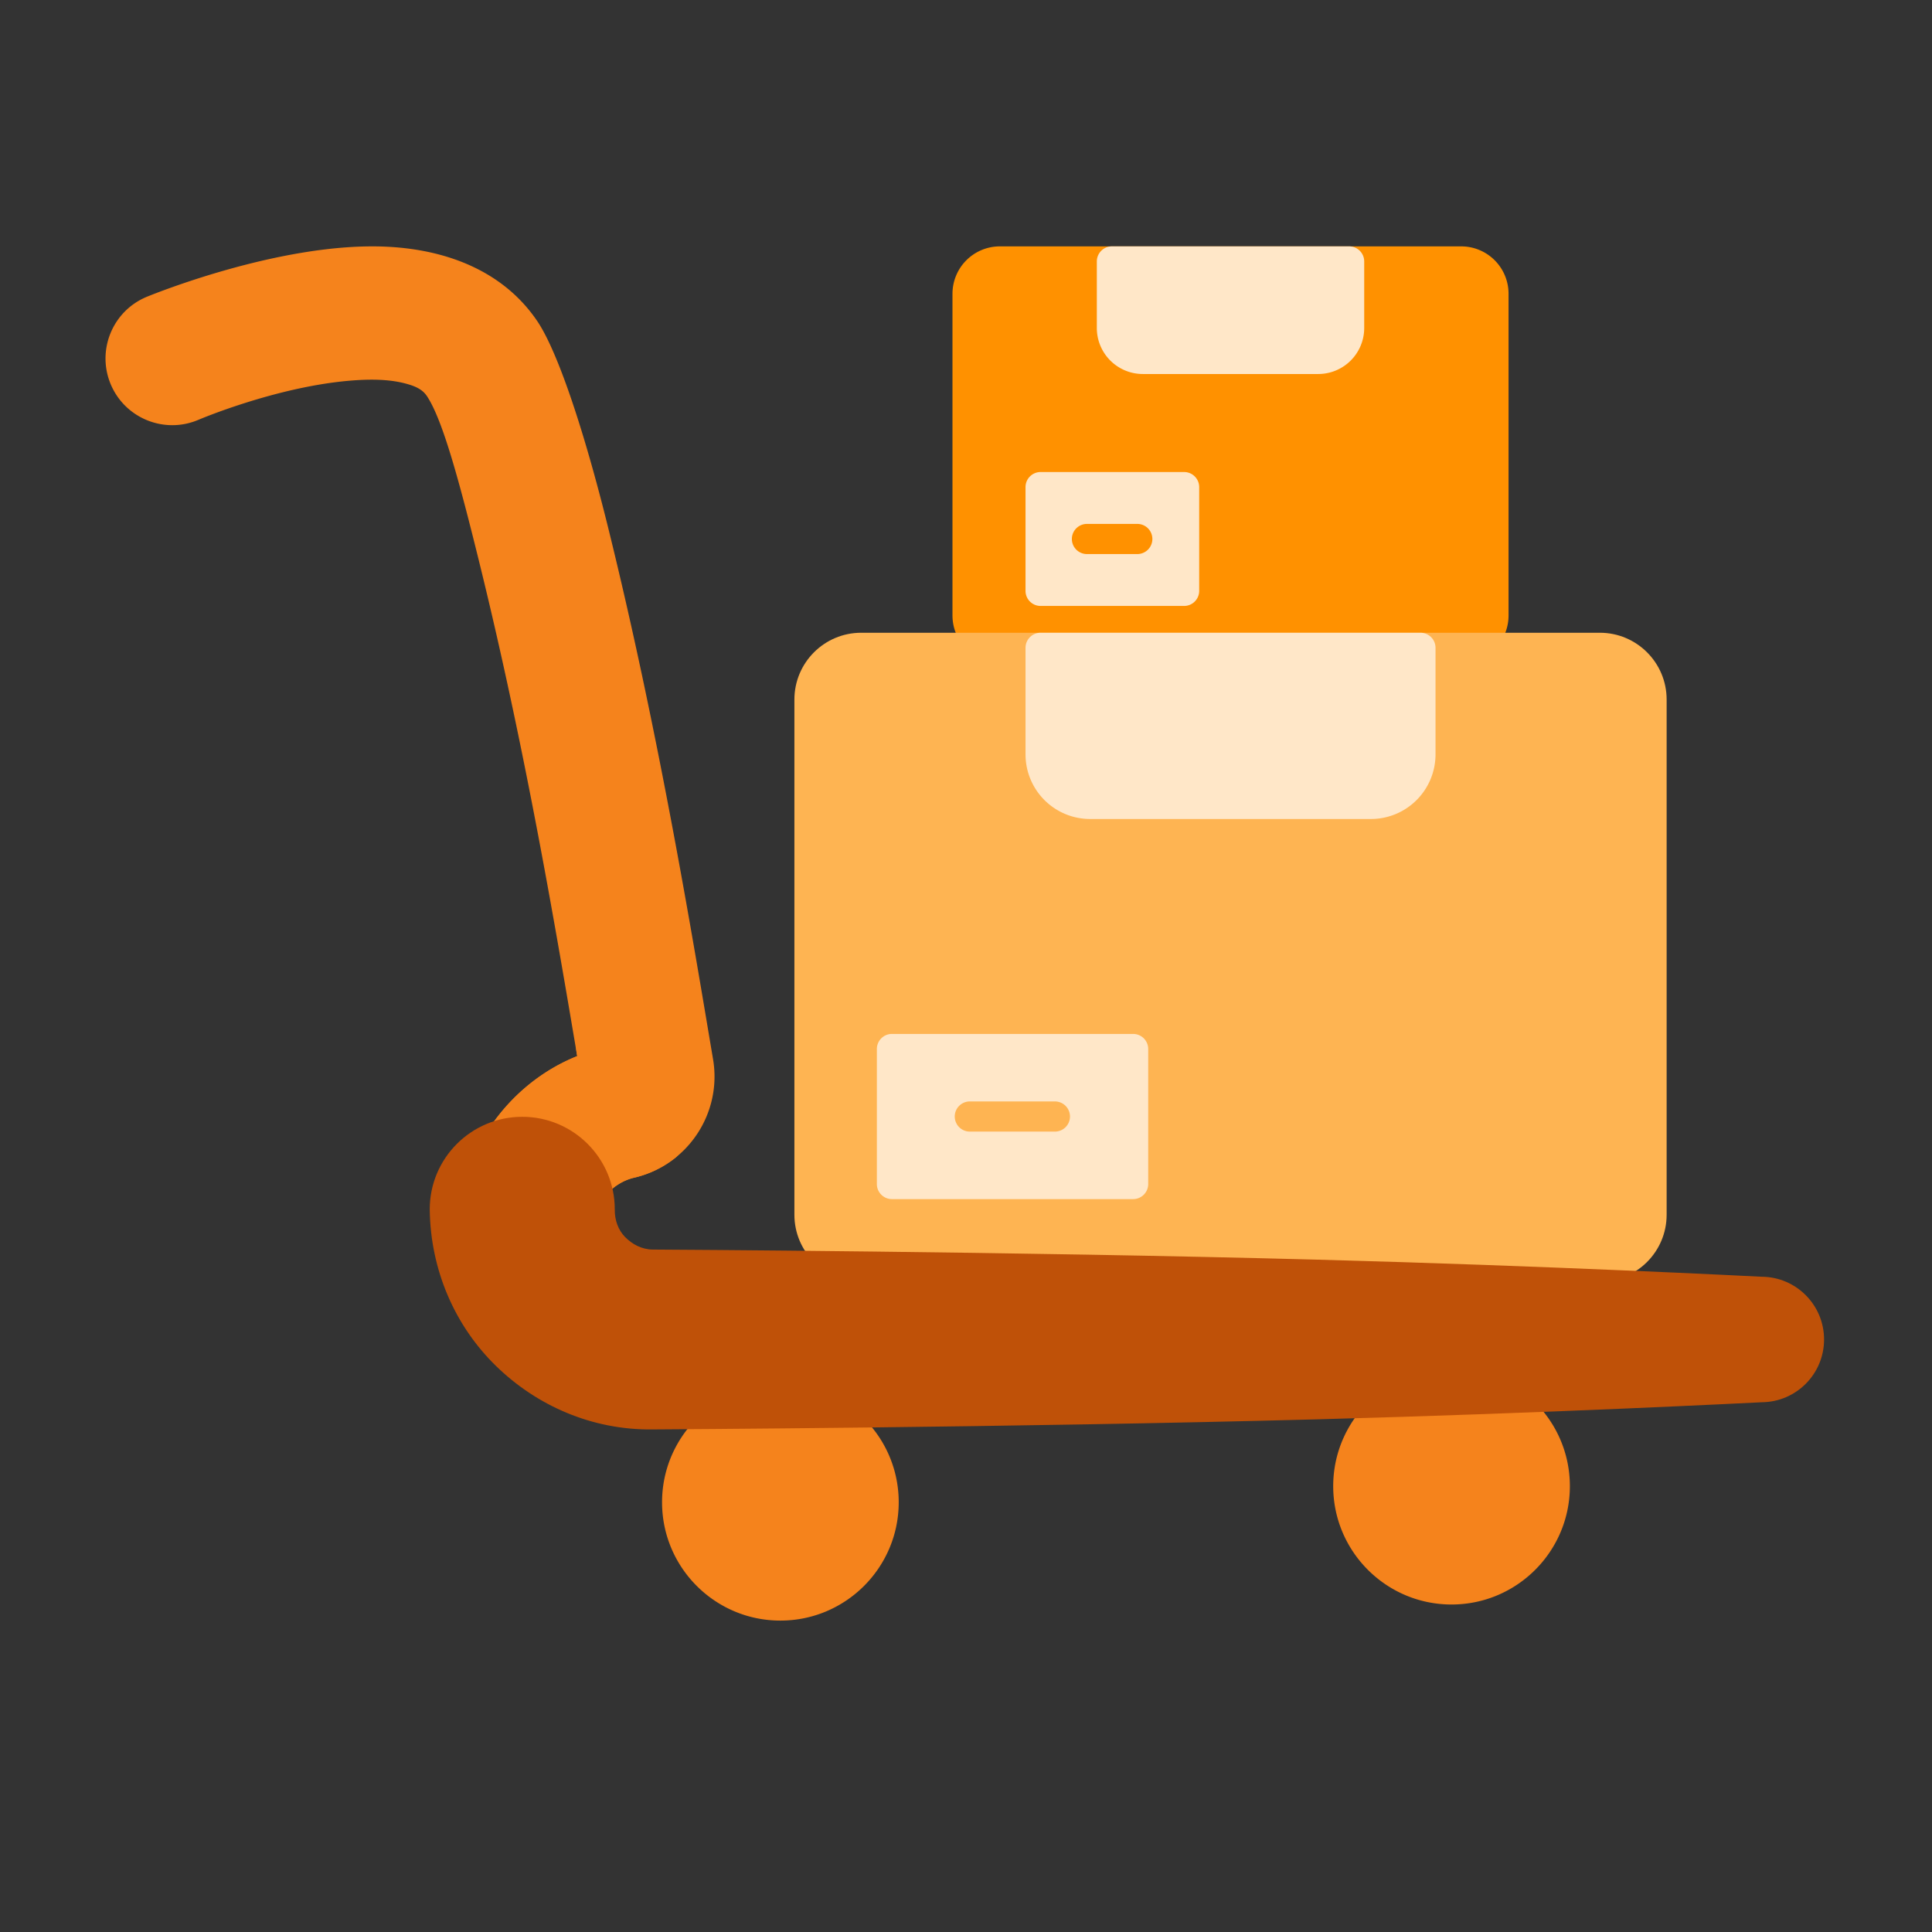
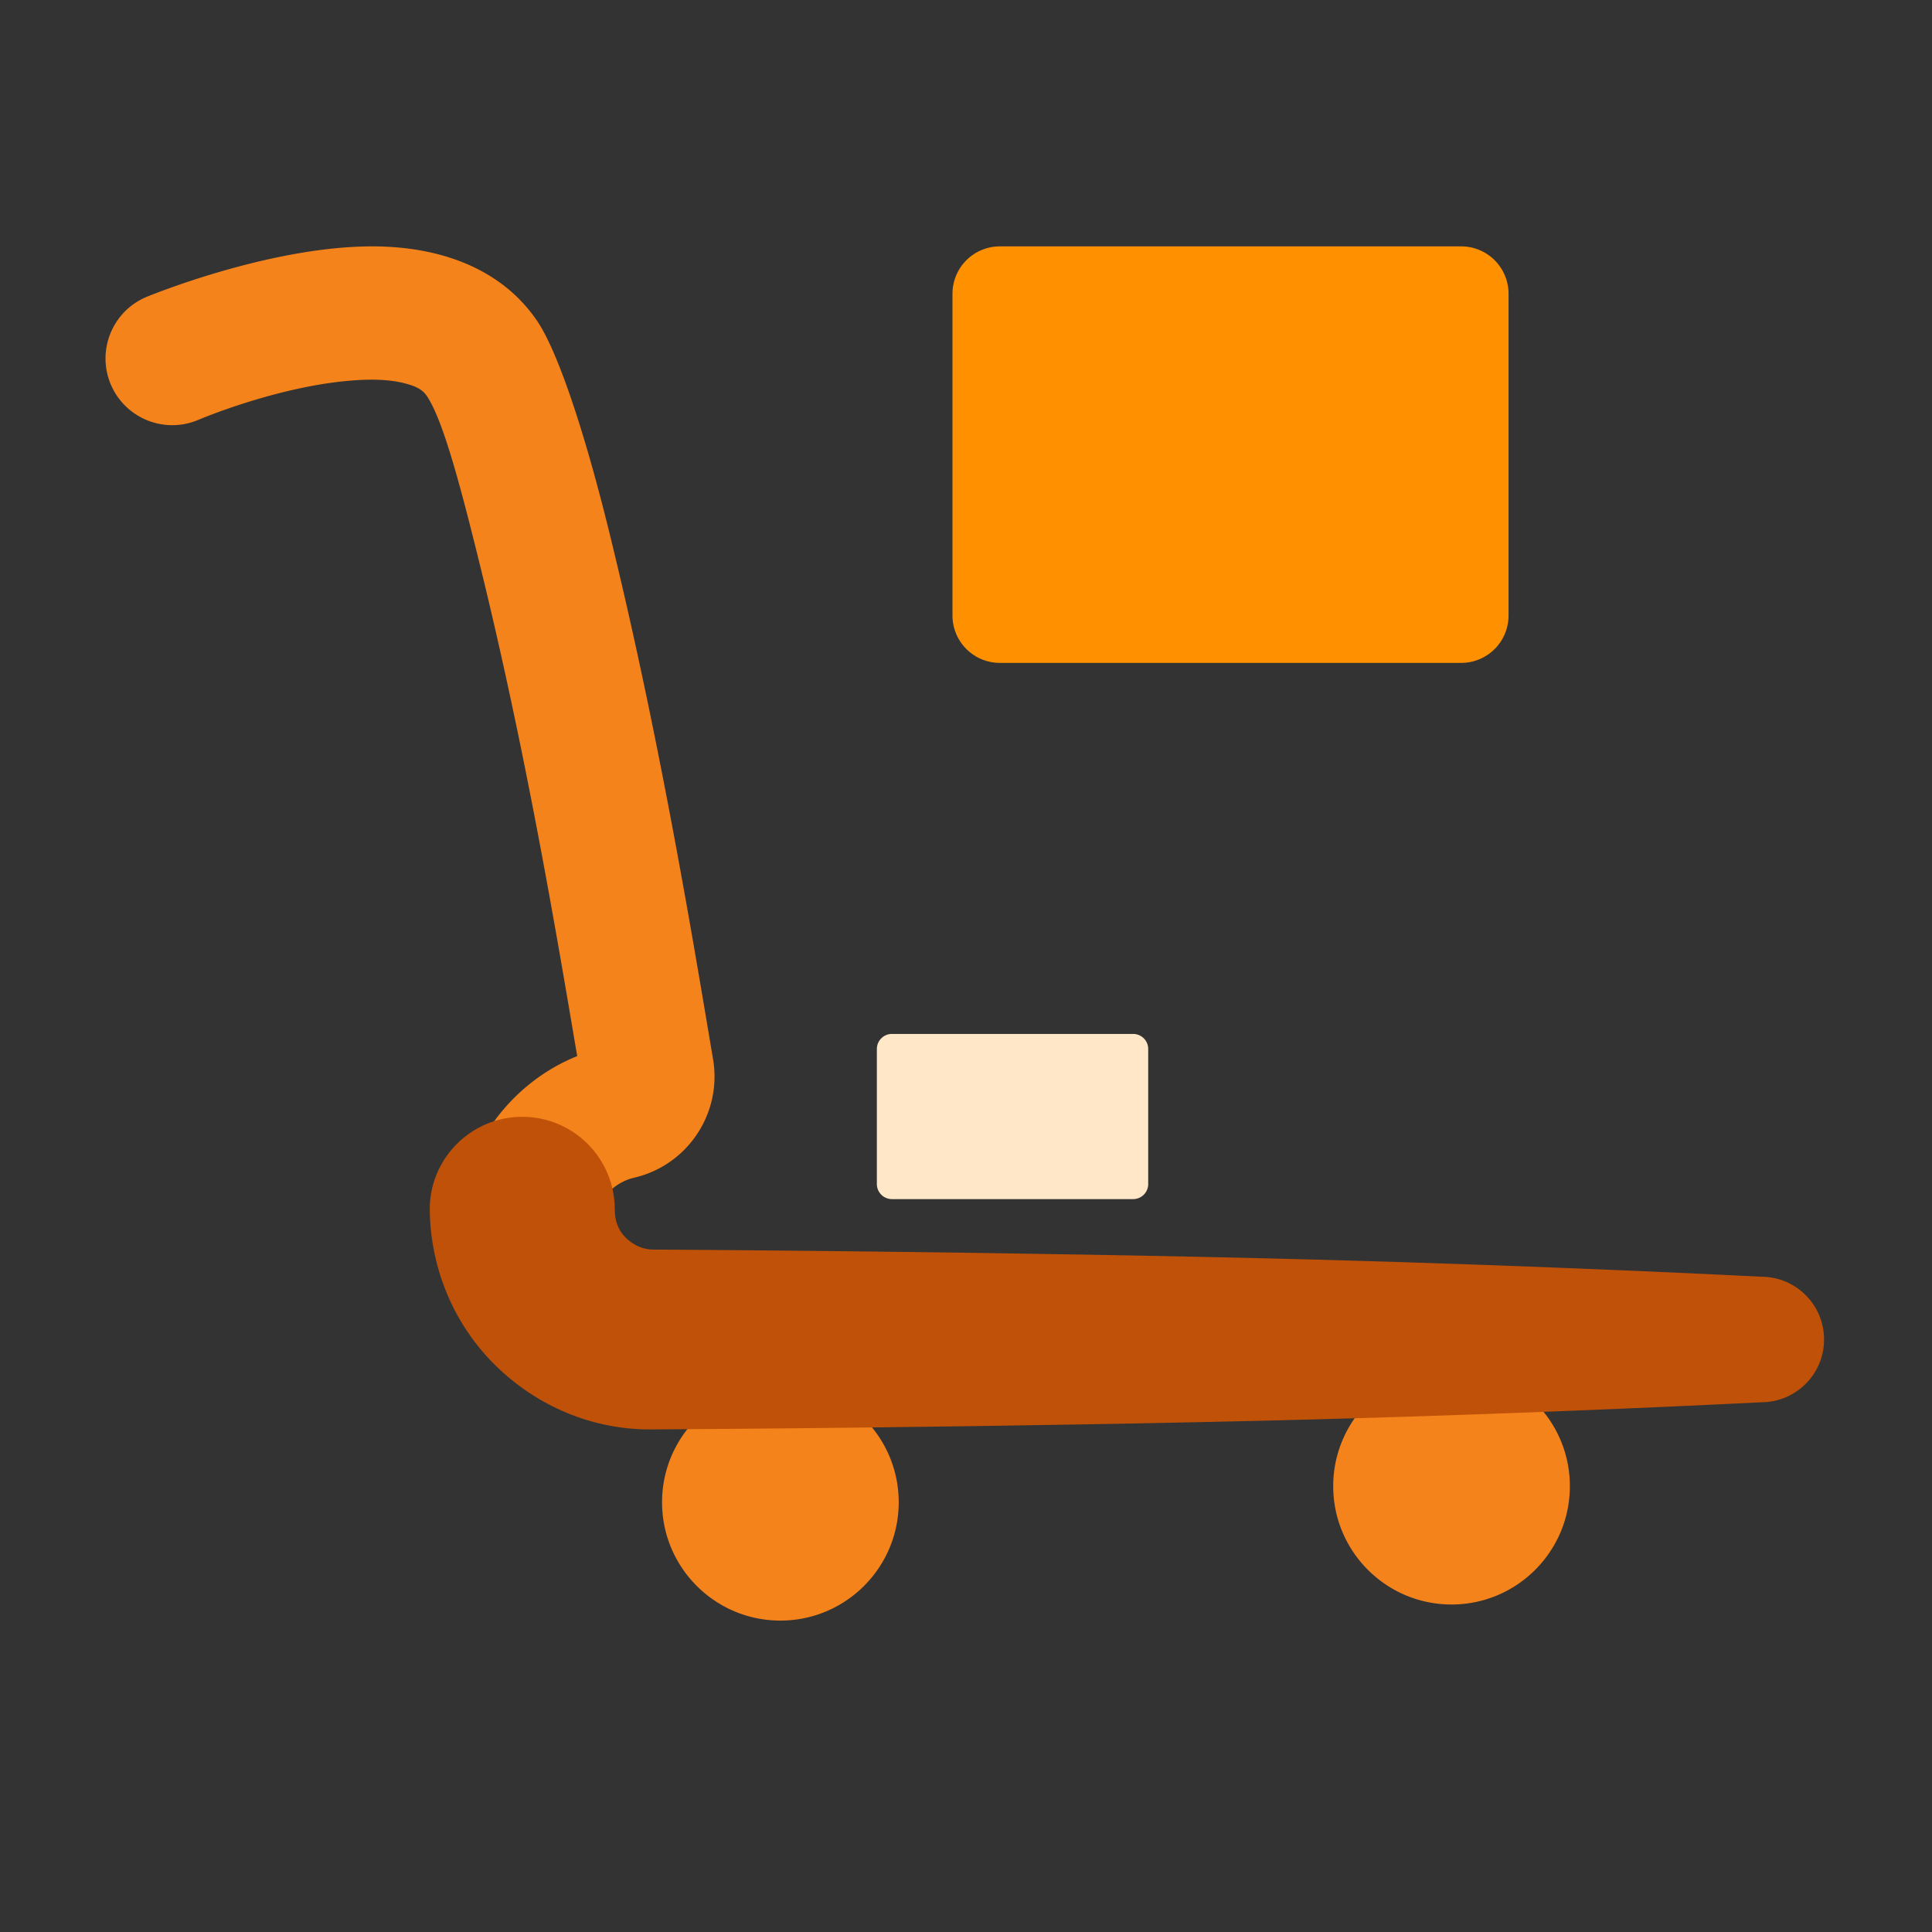
<svg xmlns="http://www.w3.org/2000/svg" version="1.1" width="512" height="512" x="0" y="0" viewBox="0 0 267 267" style="enable-background:new 0 0 512 512" xml:space="preserve" fill-rule="evenodd" class="">
  <rect x="0" y="0" width="267" height="267" fill="#333333" stroke="none" />
  <g>
    <path fill="#ff9100" d="M208.48 40.595a6.55 6.55 0 0 0-6.548-6.547H138.18a6.551 6.551 0 0 0-6.548 6.548v44.468a6.551 6.551 0 0 0 6.548 6.548h63.752a6.551 6.551 0 0 0 6.548-6.548z" opacity="1" />
    <path fill="#f5831c" d="M116.02 193.446a2.088 2.088 0 0 0-1.066-.28c-5.62.061-10.541.106-14.486.139-.374.003-.74.107-1.06.3-4.742 2.865-7.912 8.068-7.912 14.006 0 9.026 7.327 16.353 16.353 16.353 9.025 0 16.352-7.327 16.352-16.353 0-6.05-3.291-11.337-8.181-14.165zm93.145-1.99a2.087 2.087 0 0 0-1.17-.308c-4.962.183-10.25.366-15.738.537-.411.012-.81.147-1.145.386-4.155 2.967-6.864 7.828-6.864 13.317 0 9.025 7.328 16.353 16.353 16.353 9.026 0 16.353-7.328 16.353-16.353 0-5.887-3.116-11.052-7.789-13.932zM67.866 155.56l1.717 3.264c.17 0 .339-.021.504-.062a8.6 8.6 0 0 1 2.087-.255c3.772 0 6.982 2.428 8.149 5.805a2.085 2.085 0 0 0 3.503.729c1.022-1.111 2.336-1.948 3.85-2.295l.143-.034c7.327-1.804 12.006-8.97 10.712-16.403-2.492-14.748-7.269-44.181-14.451-73.246-3.416-13.824-7.055-24.581-9.834-28.689-4.45-6.578-11.923-9.808-20.607-10.269-14.857-.788-33.43 6.945-33.43 6.945l-.01.005c-4.683 1.989-6.87 7.406-4.881 12.088 1.989 4.683 7.406 6.87 12.089 4.881l.003-.001s10.546-4.506 20.807-5.402c2.756-.241 5.491-.248 7.872.395 1.148.309 2.233.721 2.888 1.689 2.189 3.236 4.514 11.89 7.205 22.78 6.563 26.562 10.854 52.327 13.587 68.469-4.809 1.925-8.954 5.316-11.903 9.606z" opacity="1" />
-     <path fill="#f5831c" d="M82.123 142.005a2.056 2.056 0 0 0-2.524 2.341c-.008.557.082 1.088.17 1.608-4.809 1.925-8.954 5.316-11.903 9.606l1.717 3.264c.17 0 .339-.021.504-.062a8.6 8.6 0 0 1 2.087-.255c3.772 0 6.982 2.428 8.149 5.805a2.085 2.085 0 0 0 3.503.729c1.022-1.111 2.336-1.948 3.85-2.295l.143-.034a14.29 14.29 0 0 0 5.609-2.785.753.753 0 0 0-.04-1.183 6.572 6.572 0 0 1-.778-.682c-.946-.97-1.438-2.334-1.42-3.795l.001-.026c0-5.764-3.823-10.642-9.068-12.236z" opacity="1" />
-     <path fill="#feb452" d="M230.327 96.677c0-5.095-4.137-9.232-9.232-9.232H119.017c-5.095 0-9.232 4.137-9.232 9.232v71.201c0 5.095 4.137 9.232 9.232 9.232h102.078c5.095 0 9.232-4.137 9.232-9.232z" opacity="1" />
    <g fill="#ffe7c8">
-       <path d="M198.387 89.529a2.084 2.084 0 0 0-2.084-2.084h-52.494a2.083 2.083 0 0 0-2.083 2.084v14.724a8.932 8.932 0 0 0 8.931 8.932h38.798a8.932 8.932 0 0 0 8.932-8.932zM188.532 36.131a2.083 2.083 0 0 0-2.083-2.083h-32.785a2.083 2.083 0 0 0-2.084 2.083v9.196a6.361 6.361 0 0 0 6.361 6.361h24.231a6.36 6.36 0 0 0 6.36-6.361zM165.726 67.317c0-1.15-.933-2.083-2.083-2.083h-19.834a2.083 2.083 0 0 0-2.083 2.083v14.34c0 1.15.932 2.083 2.083 2.083h19.834c1.15 0 2.083-.933 2.083-2.083z" fill="#ffe7c8" opacity="1" data-original="#ffe7c8" />
-     </g>
+       </g>
    <path fill="#bf5108" d="M59.389 167.126v.026c.107 8.469 3.536 16.141 9.161 21.626 5.589 5.45 13.213 8.869 21.627 8.767.357-.002 49.462-.258 91.991-1.399 31.921-.857 60.085-2.295 61.308-2.358 4.754-.032 8.607-3.906 8.607-8.672 0-4.774-3.864-8.652-8.632-8.673-1.279-.067-29.407-1.502-61.283-2.357-42.301-1.135-91.108-1.395-91.981-1.399-1.509-.021-2.83-.737-3.808-1.739-.946-.971-1.438-2.335-1.419-3.796v-.026c0-7.057-5.729-12.786-12.786-12.786-7.056 0-12.785 5.729-12.785 12.786z" opacity="1" />
    <path fill="#ffe7c8" d="M158.681 144.972a2.084 2.084 0 0 0-2.084-2.084h-33.333c-1.15 0-2.083.933-2.083 2.084v18.659c0 1.151.933 2.084 2.083 2.084h33.333a2.084 2.084 0 0 0 2.084-2.084z" opacity="1" />
-     <path fill="#feb452" d="M134.03 156.385h11.802a2.084 2.084 0 0 0 0-4.167H134.03c-1.15 0-2.084.934-2.084 2.083 0 1.15.934 2.084 2.084 2.084z" opacity="1" />
    <path fill="#ff9100" d="M150.215 76.57h7.022a2.084 2.084 0 0 0 0-4.166h-7.022c-1.15 0-2.084.933-2.084 2.083s.934 2.083 2.084 2.083z" opacity="1" />
  </g>
</svg>